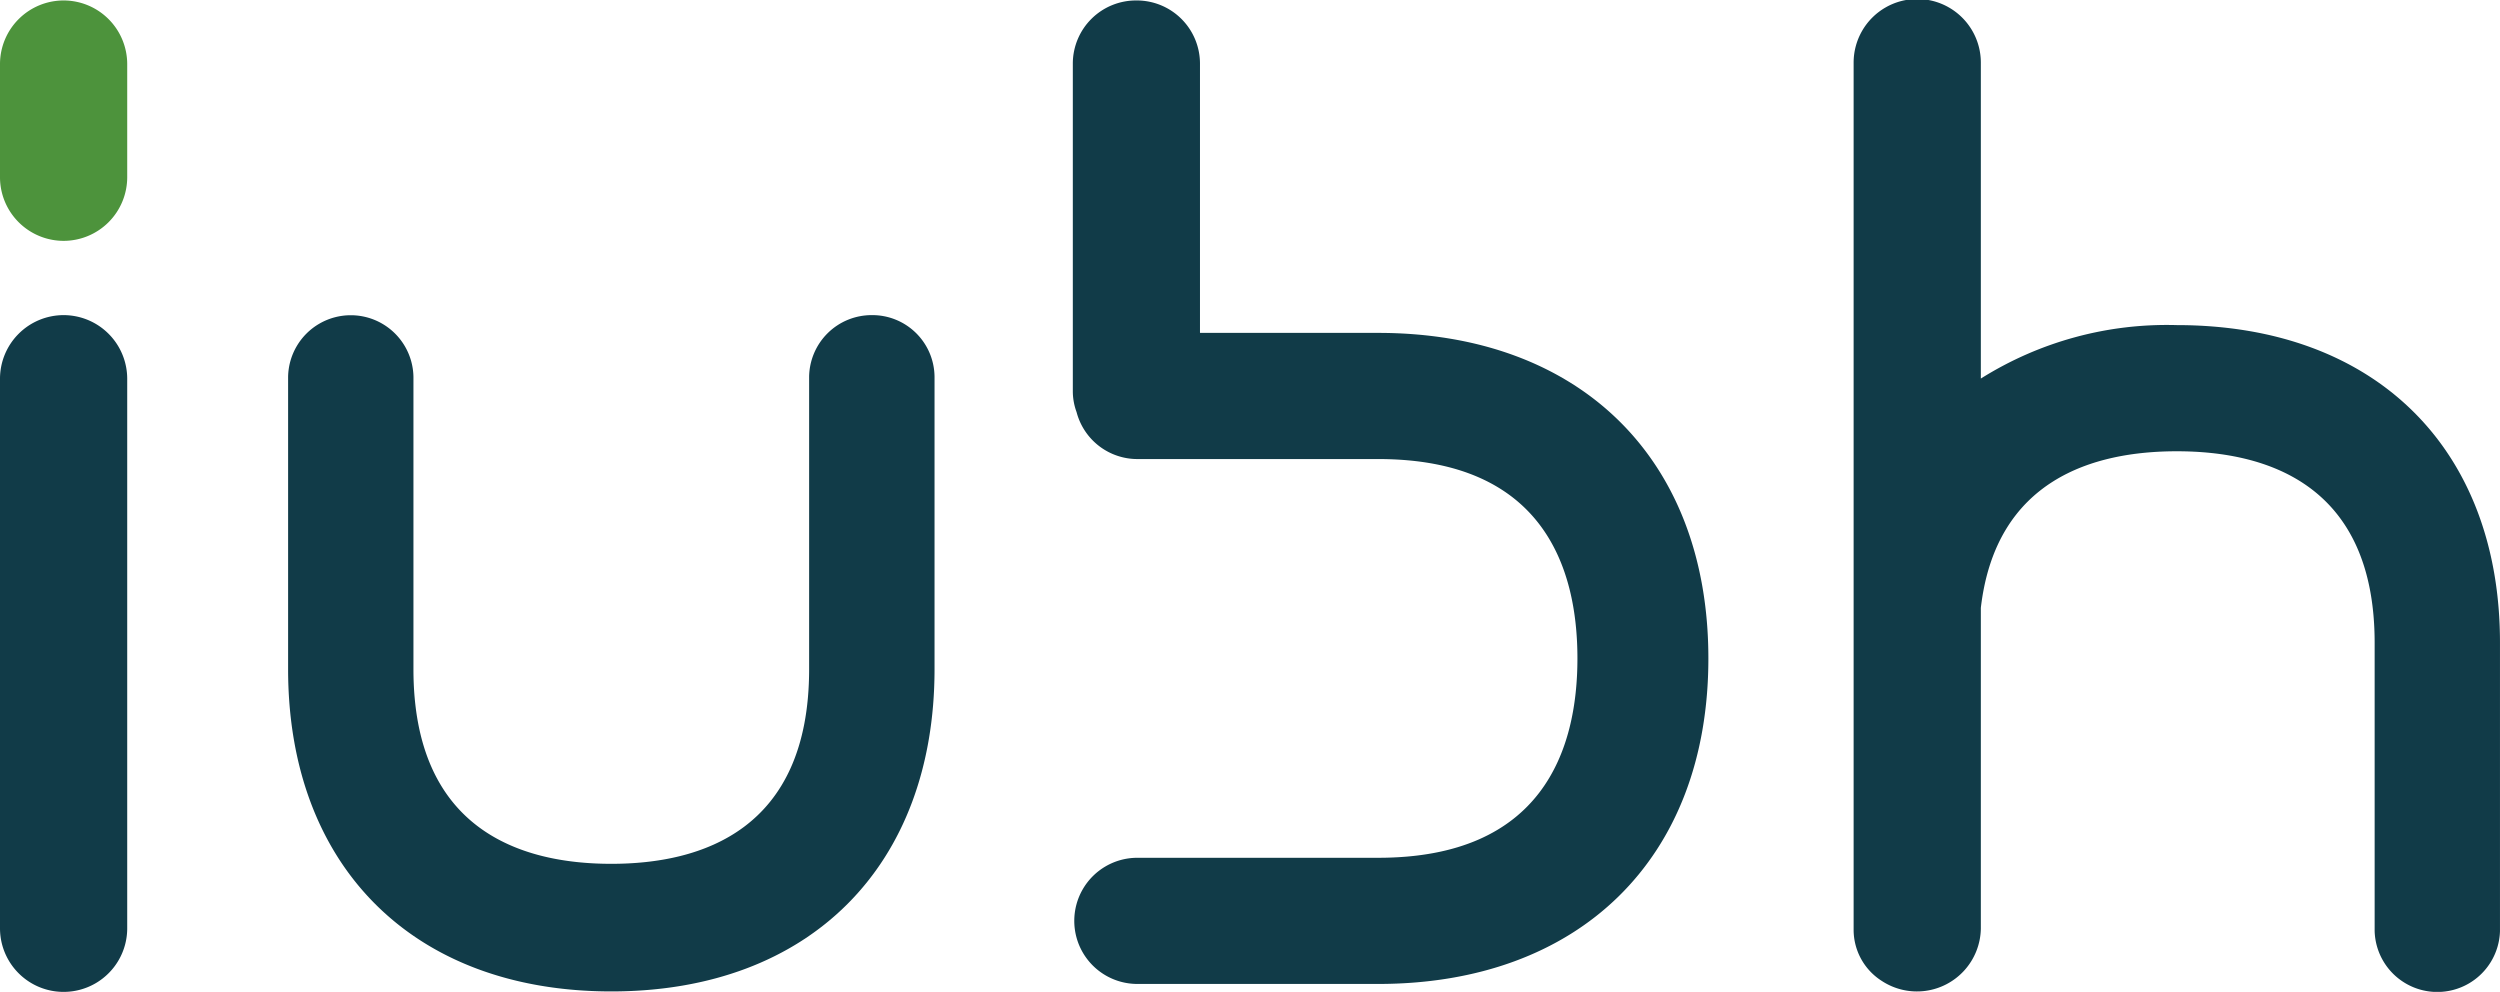
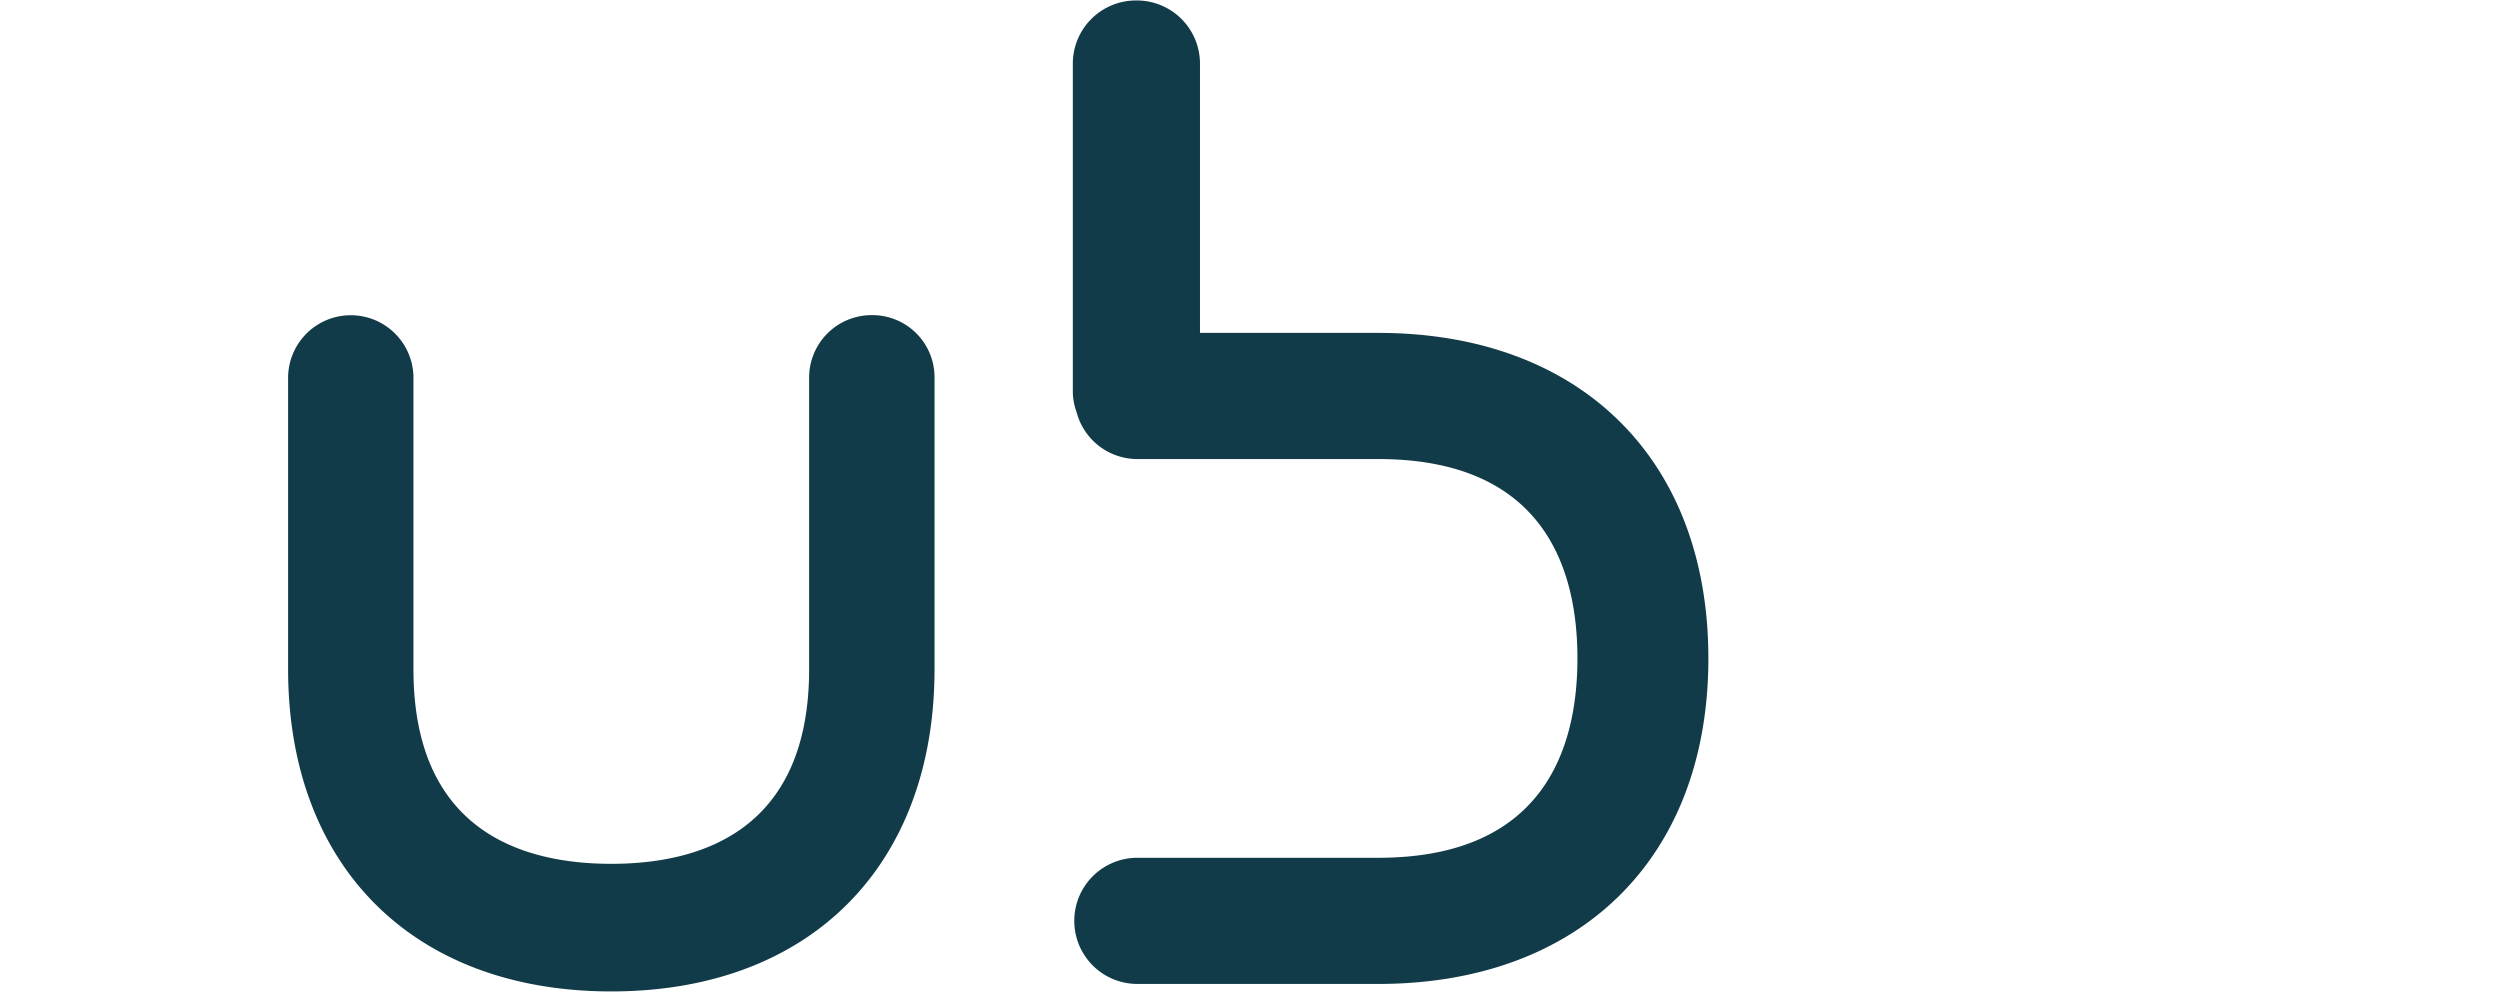
<svg xmlns="http://www.w3.org/2000/svg" width="140" height="55.546" viewBox="0 0 140 55.546">
  <g id="iubh-logo" transform="translate(-3.9 -3.2)">
    <g id="Gruppe_211" data-name="Gruppe 211" transform="translate(3.9 3.2)">
-       <path id="Pfad_421" data-name="Pfad 421" d="M7.462,73.9A3.566,3.566,0,0,0,3.9,77.462v30.775a3.562,3.562,0,1,0,7.124,0V77.462A3.566,3.566,0,0,0,7.462,73.9Z" transform="translate(-3.9 -56.253)" fill="#113b48" />
      <path id="Pfad_422" data-name="Pfad 422" d="M255.2,21.916h-9.979V6.807A3.538,3.538,0,0,0,241.662,3.3h0A3.538,3.538,0,0,0,238.1,6.807V25.191a3.382,3.382,0,0,0,.21,1.16,3.52,3.52,0,0,0,3.4,2.63H255.2c9.219,0,11.158,6.059,11.158,11.164S264.422,51.31,255.2,51.31H241.714a3.532,3.532,0,1,0,0,7.065H255.2c11.236,0,18.491-6.987,18.491-18.229S266.439,21.916,255.2,21.916Z" transform="translate(-178.022 -3.274)" fill="#113b48" />
-       <path id="Pfad_423" data-name="Pfad 423" d="M7.462,3.3h0A3.566,3.566,0,0,0,3.9,6.862V13.2a3.566,3.566,0,0,0,3.562,3.562h0A3.566,3.566,0,0,0,11.024,13.2V6.862A3.566,3.566,0,0,0,7.462,3.3Z" transform="translate(-3.9 -3.274)" fill="#4d933c" />
      <path id="Pfad_424" data-name="Pfad 424" d="M98.187,73.9a3.5,3.5,0,0,0-3.51,3.457v16.37c0,9.01-6.024,10.9-11.079,10.9s-11.079-1.886-11.079-10.9V77.357a3.51,3.51,0,0,0-7.019,0v16.37c0,10.974,6.941,18.046,18.1,18.046s18.1-7.072,18.1-18.046V77.357A3.482,3.482,0,0,0,98.187,73.9Z" transform="translate(-49.366 -56.253)" fill="#113b48" />
-       <path id="Pfad_425" data-name="Pfad 425" d="M426.7,21.406A19.571,19.571,0,0,0,415.724,24.4V6.707a3.562,3.562,0,0,0-7.124,0V55.291a3.393,3.393,0,0,0,1.571,2.837,3.58,3.58,0,0,0,5.553-2.914V37.239c.838-7.195,6.312-8.768,10.974-8.768,5.055,0,11.079,1.857,11.079,10.728V55.342a3.511,3.511,0,0,0,7.019,0V39.2C444.8,28.369,437.856,21.406,426.7,21.406Z" transform="translate(-304.797 -3.2)" fill="#113b48" />
    </g>
  </g>
</svg>